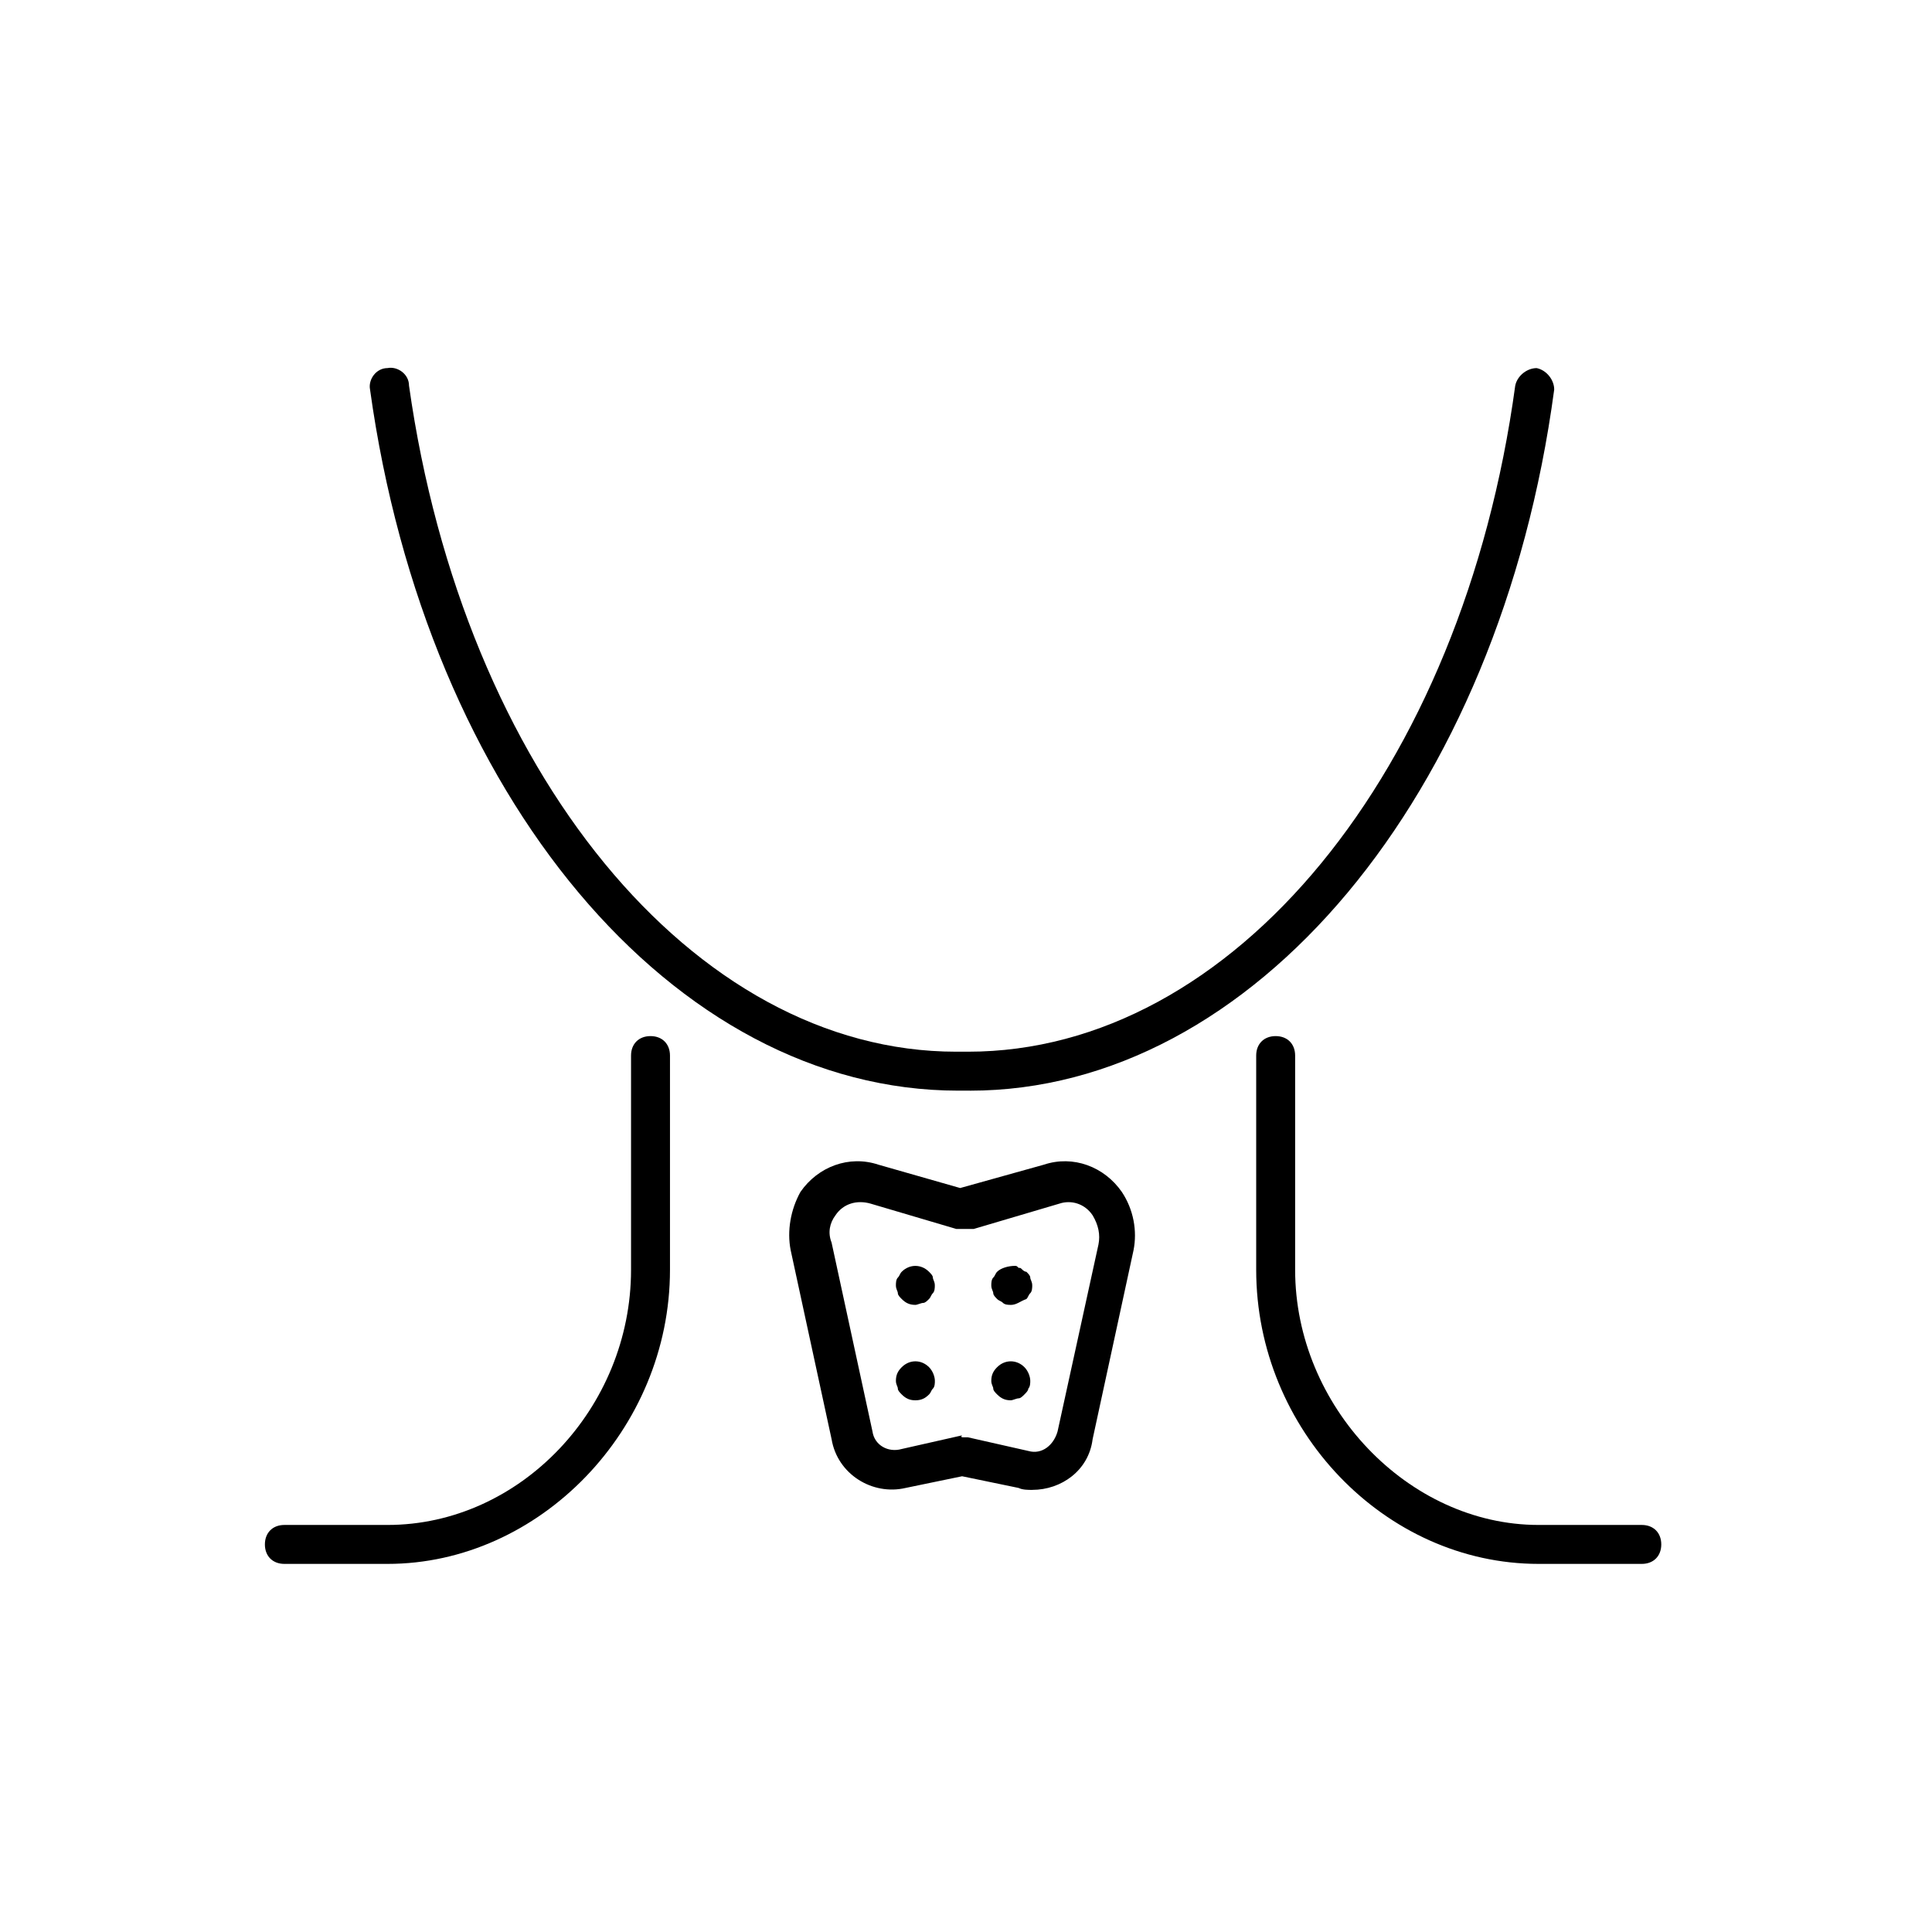
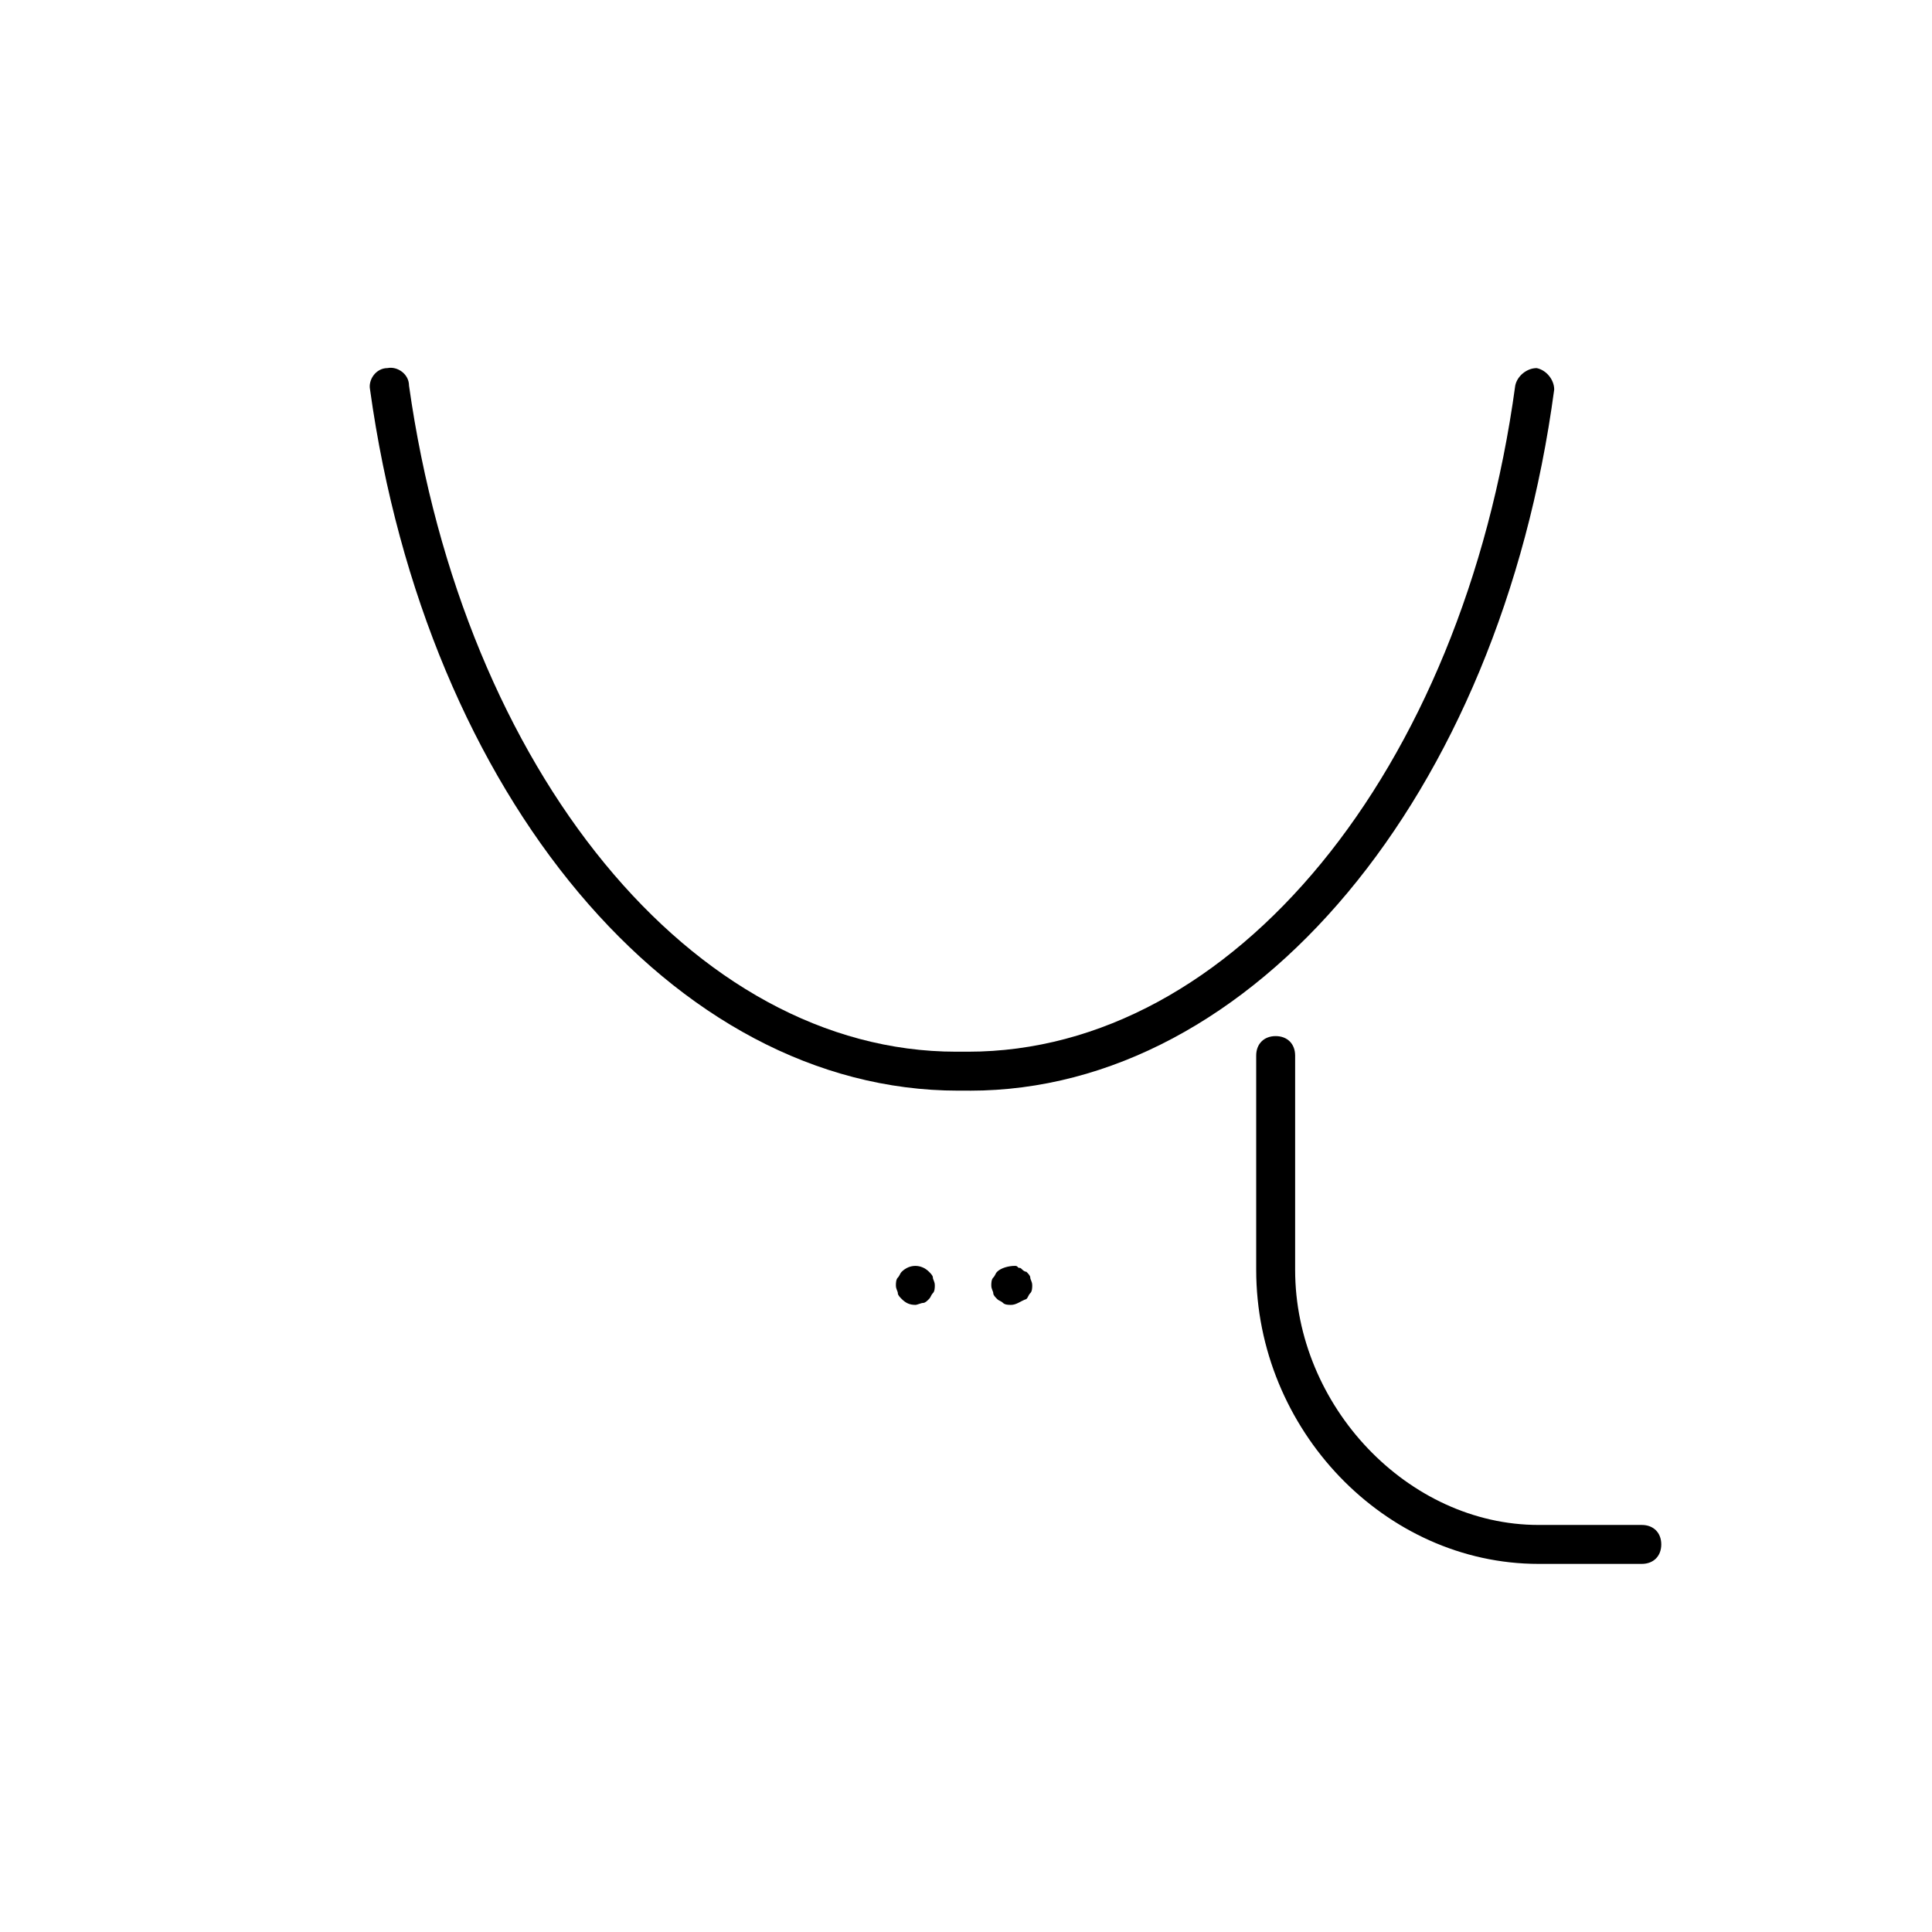
<svg xmlns="http://www.w3.org/2000/svg" version="1.1" width="64" height="64" viewBox="0 0 64 64">
  <title>icon-throat</title>
-   <path d="M12.839 51.806h-3.419c-0.387 0-0.645-0.258-0.645-0.645s0.258-0.645 0.645-0.645h3.419c4.387 0 8.065-3.871 8.065-8.452v-7.097c0-0.387 0.258-0.645 0.645-0.645s0.645 0.258 0.645 0.645v7.097c0 5.29-4.323 9.742-9.355 9.742z" />
  <path d="M54.387 51.806h-3.419c-5.097 0-9.355-4.452-9.355-9.742v-7.097c0-0.387 0.258-0.645 0.645-0.645s0.645 0.258 0.645 0.645v7.097c0 4.516 3.742 8.452 8.065 8.452h3.419c0.387 0 0.645 0.258 0.645 0.645s-0.258 0.645-0.645 0.645z" />
-   <path d="M34.194 49.355c-0.129 0-0.323 0-0.452-0.065l-1.871-0.387-1.871 0.387c-1.097 0.258-2.258-0.452-2.452-1.613l-1.355-6.258c-0.129-0.645 0-1.355 0.323-1.935 0.581-0.839 1.613-1.226 2.581-0.903l2.71 0.774 2.774-0.774c0.968-0.323 2 0.065 2.581 0.903 0.387 0.581 0.516 1.29 0.387 1.935l-1.355 6.258c-0.129 1.032-1.032 1.677-2 1.677zM31.936 47.613c0.064 0 0.064 0 0.129 0l2 0.452c0.452 0.129 0.839-0.194 0.968-0.645l1.355-6.194c0.065-0.323 0-0.645-0.194-0.968-0.258-0.387-0.71-0.516-1.097-0.387l-2.839 0.839c-0.065 0-0.129 0-0.194 0h-0.194c-0.064 0-0.129 0-0.194 0l-2.839-0.839c-0.452-0.129-0.903 0-1.161 0.387-0.194 0.258-0.258 0.581-0.129 0.903l1.355 6.258c0.064 0.452 0.516 0.71 0.968 0.581l2-0.452c-0.064 0.065 0 0.065 0.064 0.065z" />
  <path d="M30.323 43.226c-0.194 0-0.323-0.065-0.452-0.194-0.064-0.065-0.129-0.129-0.129-0.194s-0.064-0.129-0.064-0.258c0-0.065 0-0.194 0.064-0.258s0.064-0.129 0.129-0.194c0.258-0.258 0.645-0.258 0.903 0 0.064 0.065 0.129 0.129 0.129 0.194s0.064 0.129 0.064 0.258c0 0.065 0 0.194-0.064 0.258s-0.064 0.129-0.129 0.194c-0.064 0.065-0.129 0.129-0.194 0.129s-0.194 0.065-0.258 0.065z" />
-   <path d="M33.484 46.387c-0.194 0-0.323-0.065-0.452-0.194-0.065-0.065-0.129-0.129-0.129-0.194s-0.065-0.129-0.065-0.258c0-0.194 0.065-0.323 0.194-0.452 0.258-0.258 0.645-0.258 0.903 0 0.129 0.129 0.194 0.323 0.194 0.452 0 0.065 0 0.194-0.065 0.258 0 0.065-0.065 0.129-0.129 0.194s-0.129 0.129-0.194 0.129c-0.065 0-0.194 0.065-0.258 0.065z" />
  <path d="M33.484 43.226c-0.065 0-0.194 0-0.258-0.065s-0.129-0.065-0.194-0.129c-0.065-0.065-0.129-0.129-0.129-0.194s-0.065-0.129-0.065-0.258c0-0.065 0-0.194 0.065-0.258s0.065-0.129 0.129-0.194c0.129-0.129 0.387-0.194 0.581-0.194 0.065 0 0.065 0 0.129 0.065 0.065 0 0.065 0 0.129 0.065 0 0 0.065 0.065 0.129 0.065 0.065 0.065 0.129 0.129 0.129 0.194s0.065 0.129 0.065 0.258c0 0.065 0 0.194-0.065 0.258s-0.065 0.129-0.129 0.194c-0.194 0.065-0.323 0.194-0.516 0.194z" />
-   <path d="M30.323 46.387c-0.194 0-0.323-0.065-0.452-0.194-0.064-0.065-0.129-0.129-0.129-0.194s-0.064-0.129-0.064-0.258c0-0.194 0.064-0.323 0.194-0.452 0.258-0.258 0.645-0.258 0.903 0 0.129 0.129 0.194 0.323 0.194 0.452 0 0.065 0 0.194-0.064 0.258s-0.064 0.129-0.129 0.194c-0.129 0.129-0.258 0.194-0.452 0.194z" />
  <path d="M32.129 36.129h-0.387c-9.419 0-17.613-9.742-19.484-23.226-0.065-0.323 0.194-0.71 0.581-0.71 0.323-0.065 0.71 0.194 0.71 0.581 1.806 12.774 9.419 22.065 18.129 22.065h0.387c8.774 0 16.387-9.29 18.129-22.064 0.065-0.323 0.387-0.581 0.71-0.581 0.323 0.065 0.581 0.387 0.581 0.71-1.806 13.484-10 23.226-19.355 23.226z" />
</svg>